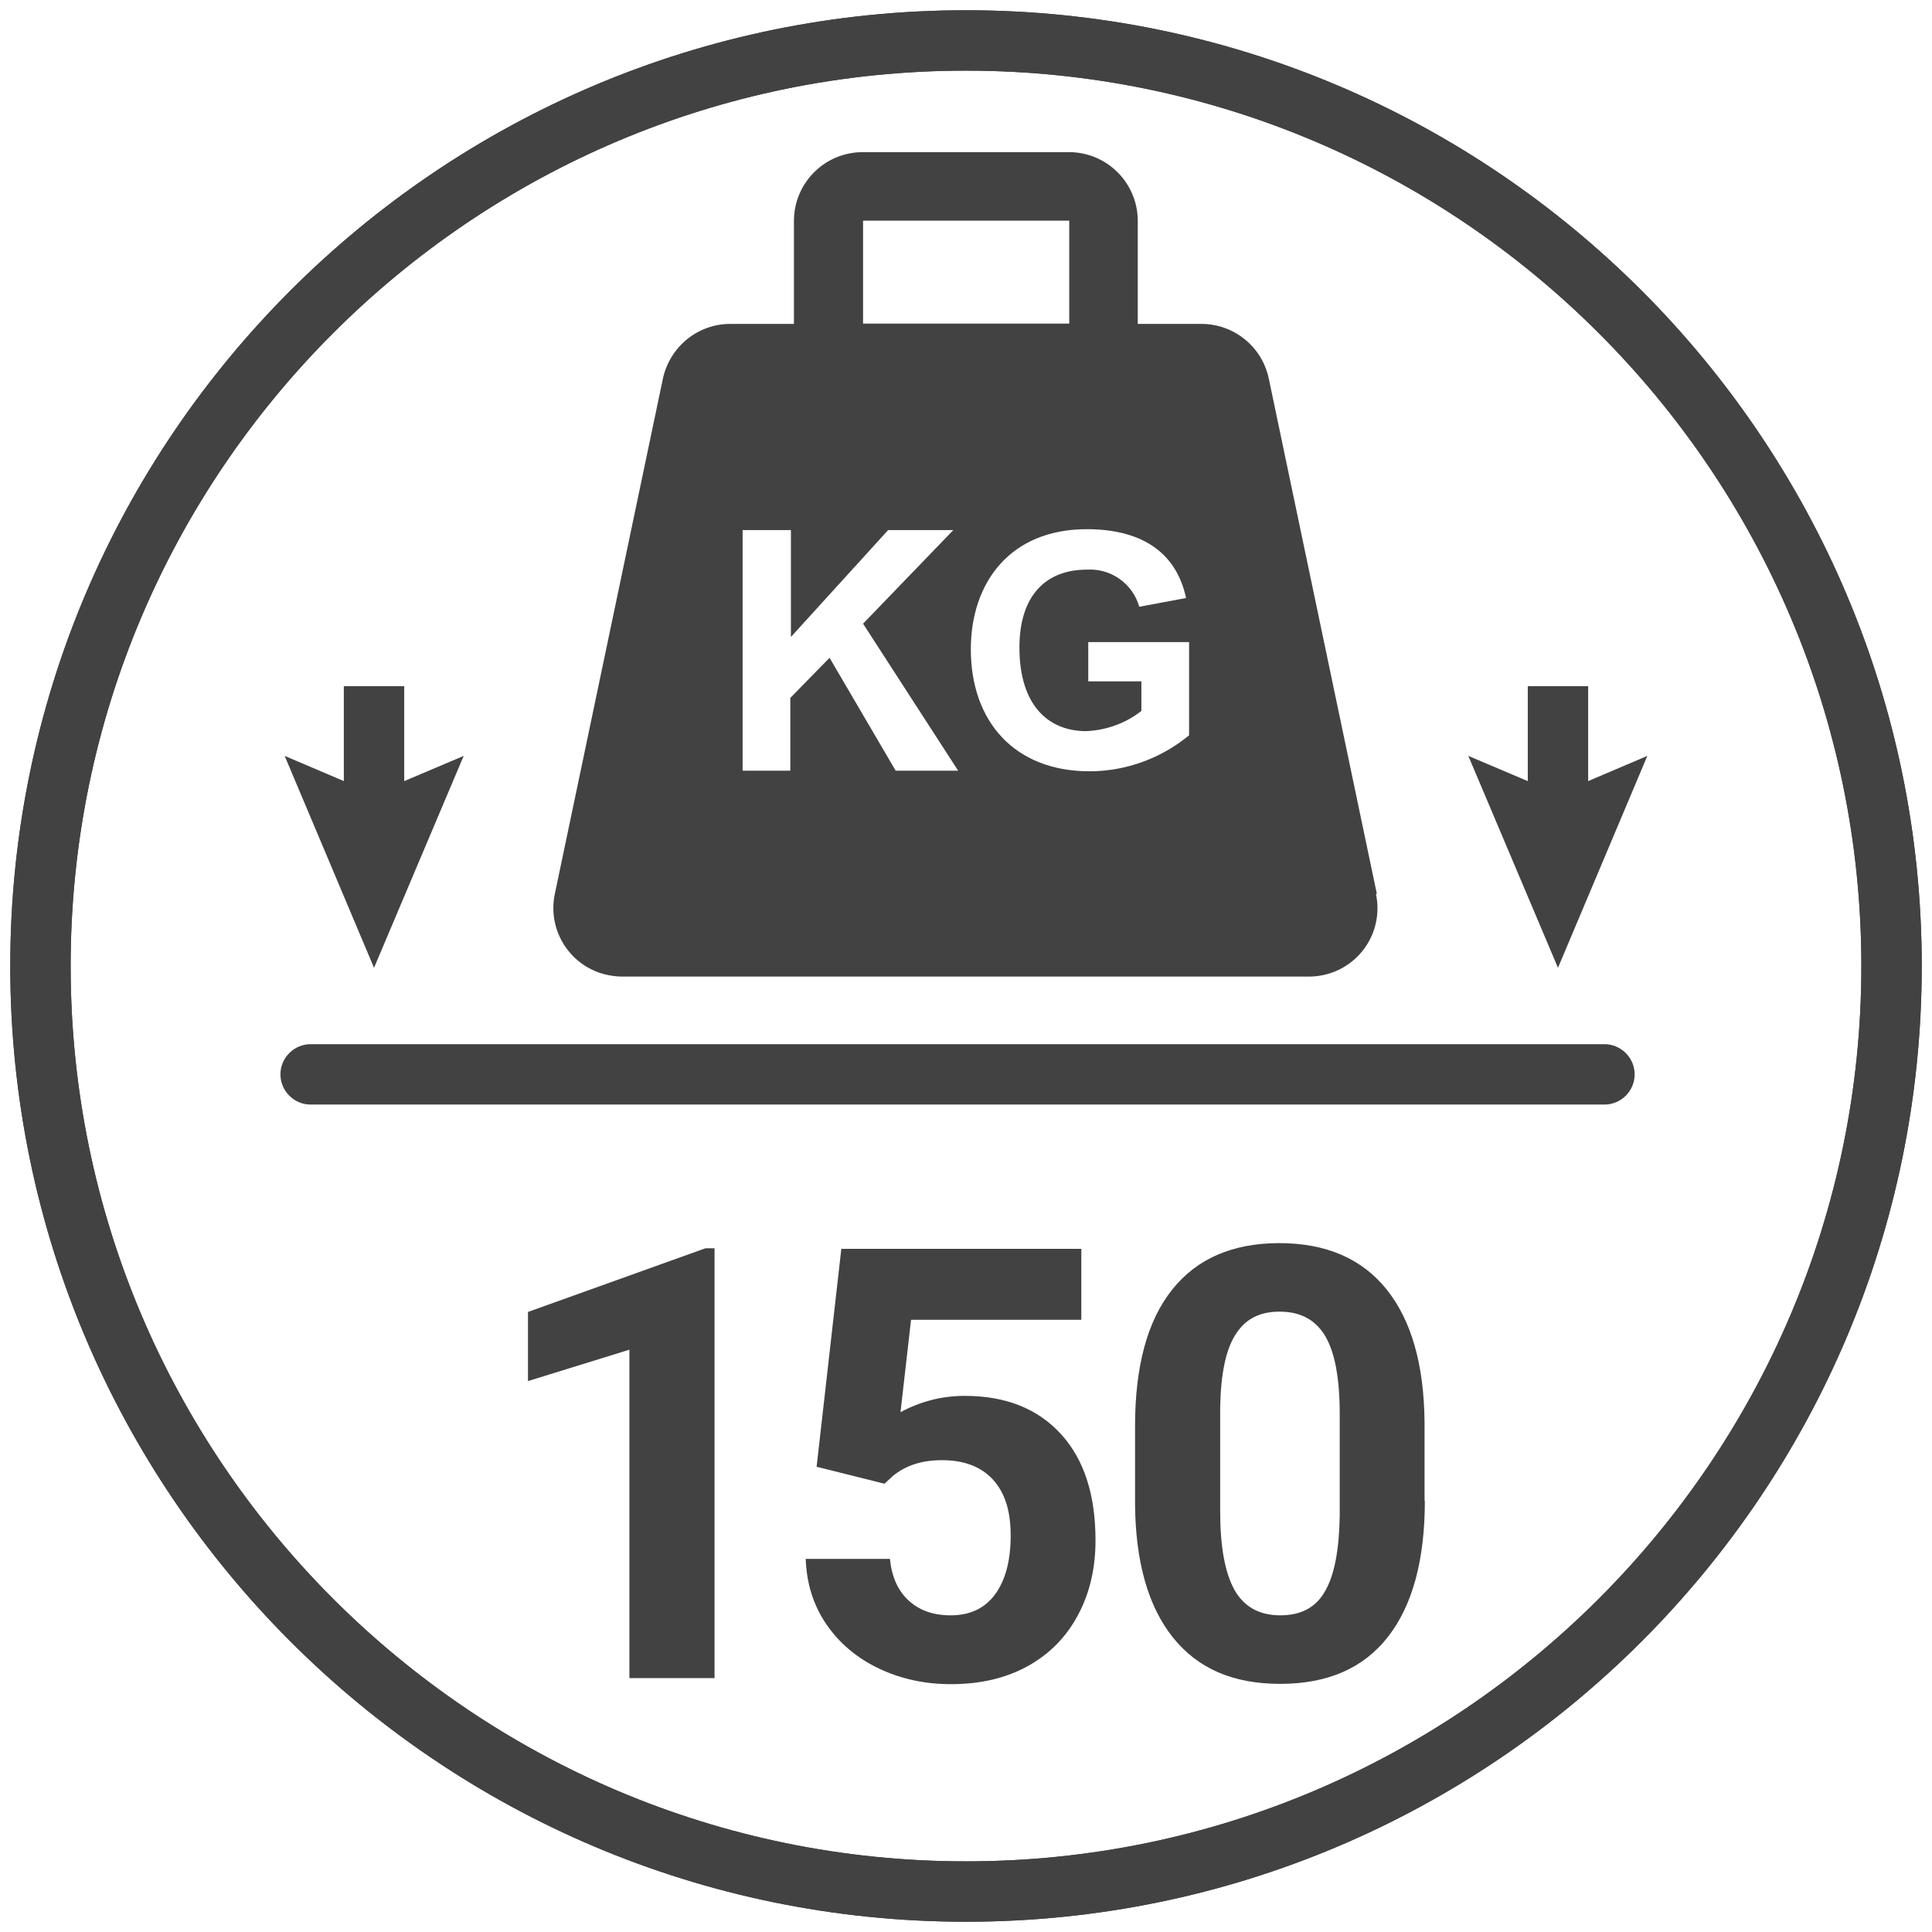
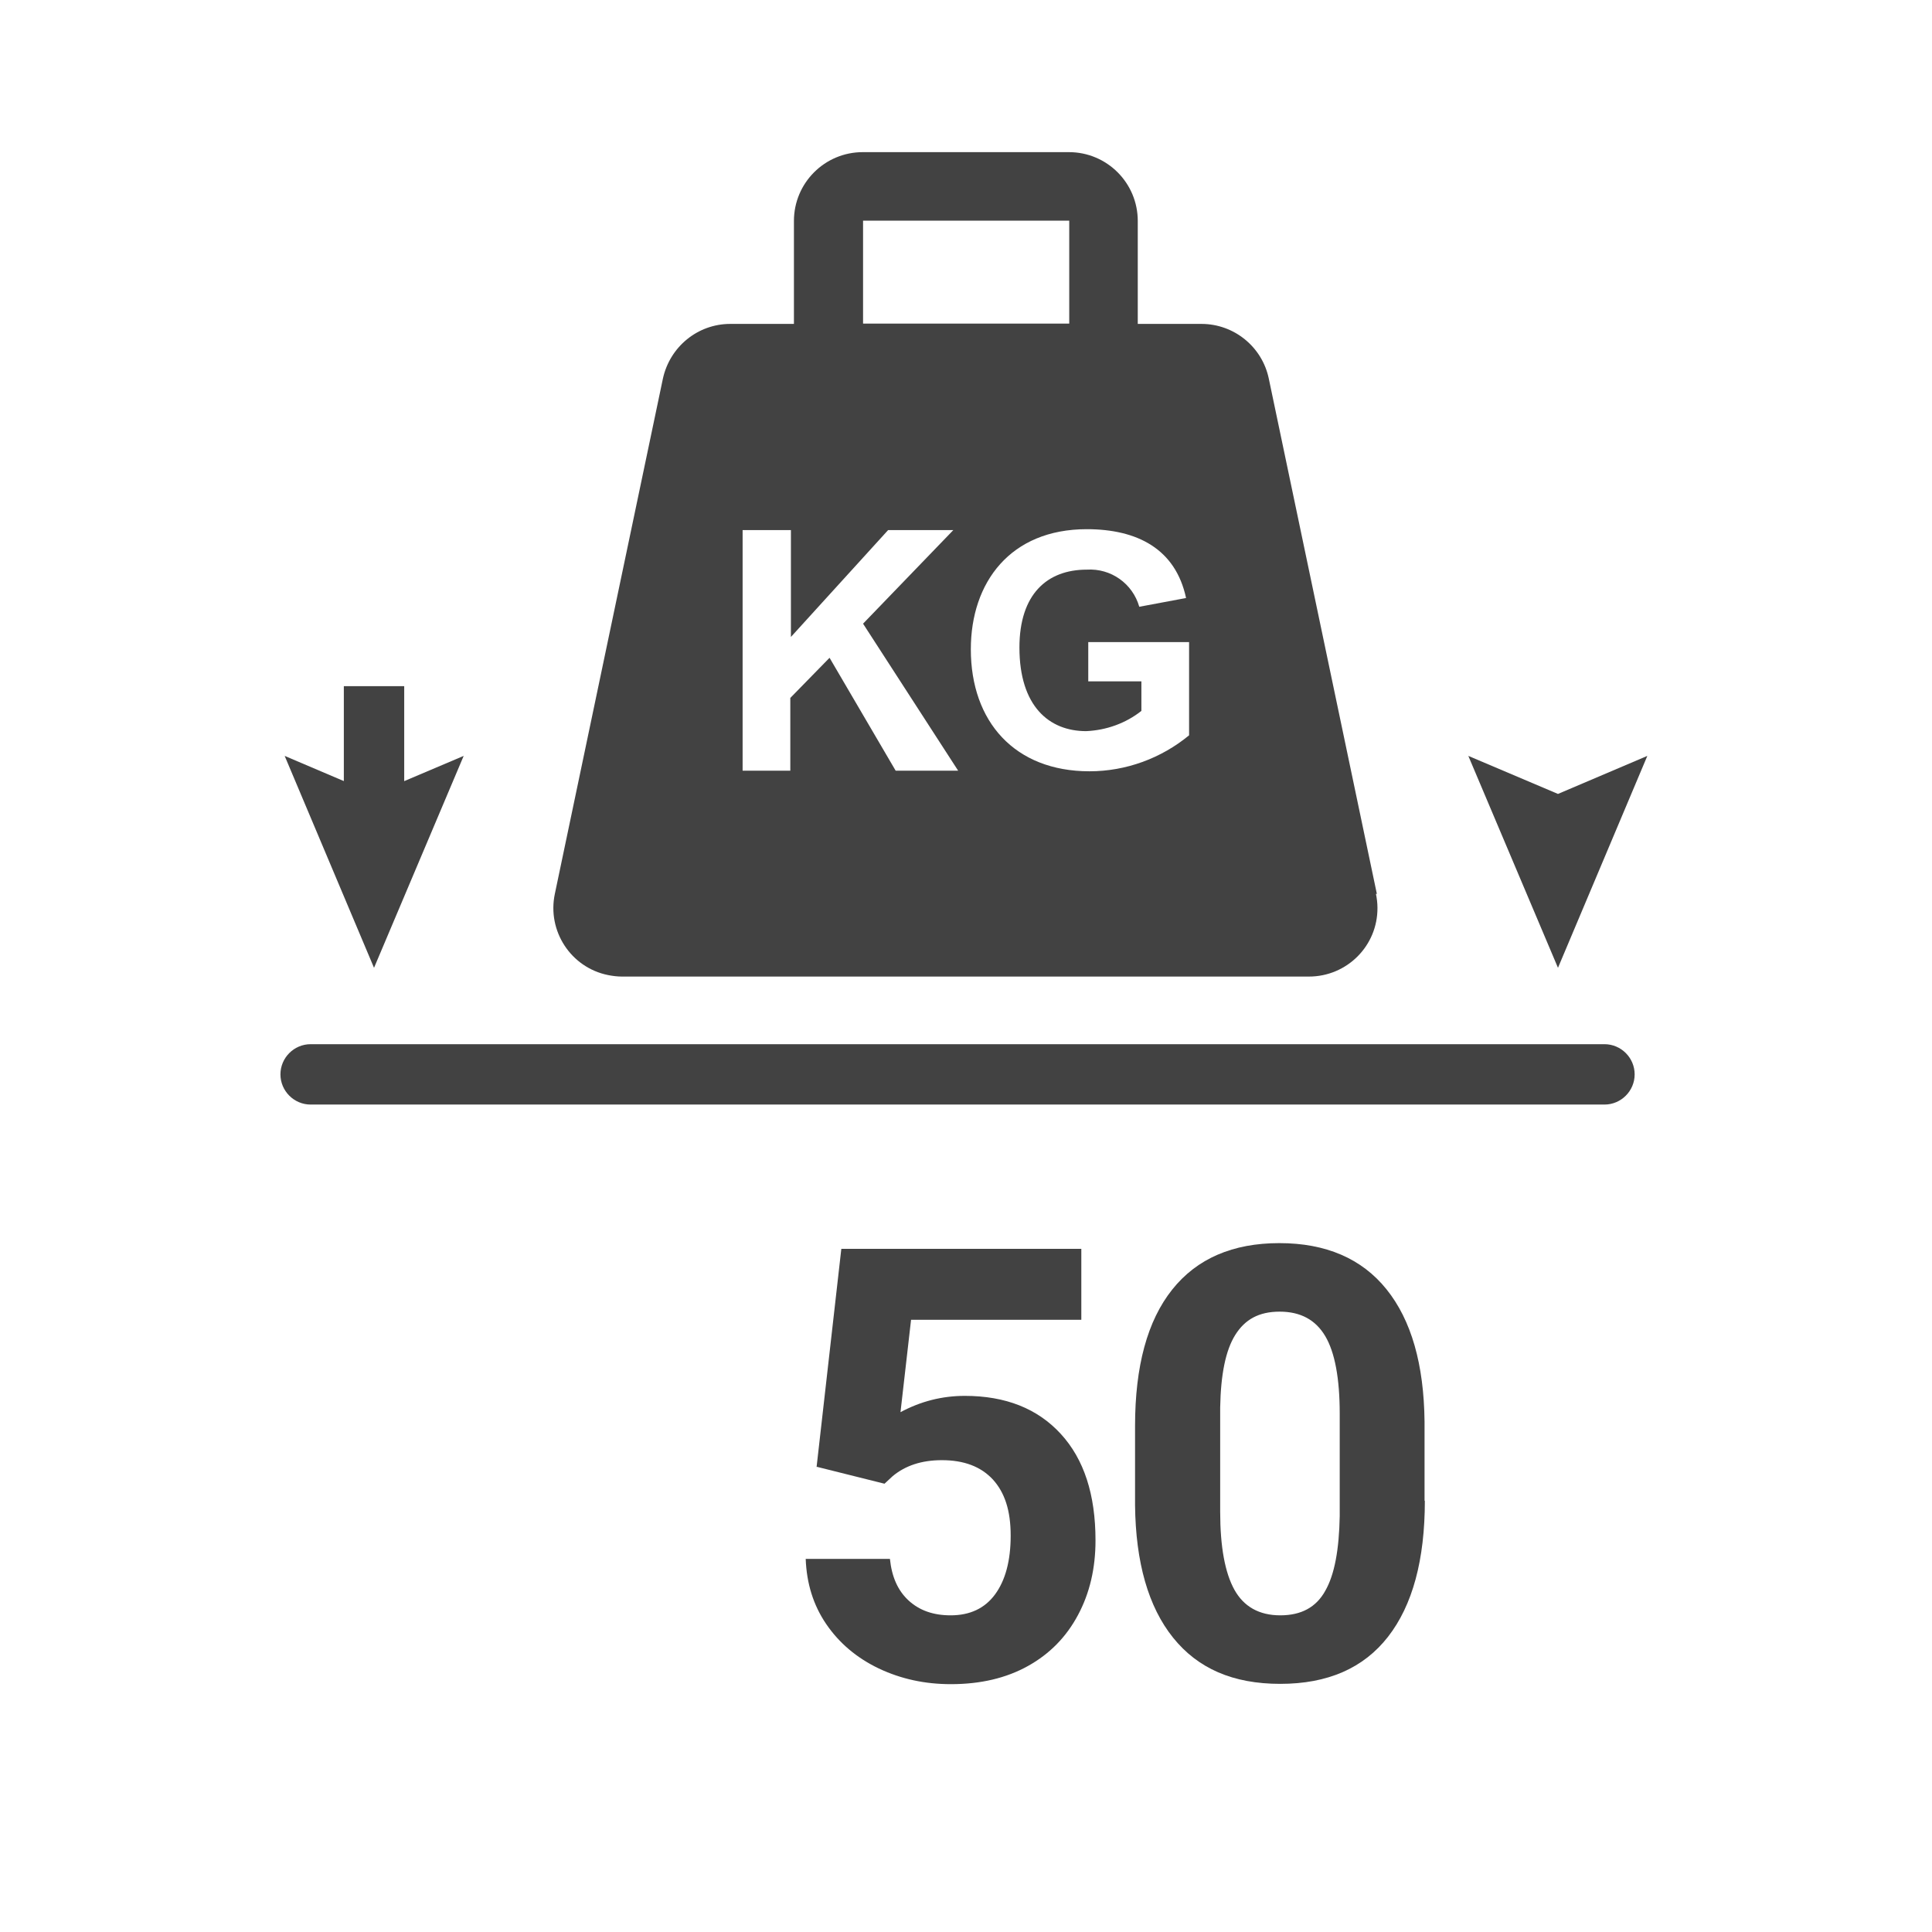
<svg xmlns="http://www.w3.org/2000/svg" id="Livello_1" viewBox="0 0 64 64">
  <defs>
    <style>
      .cls-1 {
        fill: #424242;
      }
    </style>
  </defs>
-   <path class="cls-1" d="M32,63.66C14.54,63.66.34,49.46.34,32S14.54.34,32,.34s31.66,14.2,31.66,31.66-14.2,31.66-31.66,31.66ZM32,2.34C15.64,2.34,2.34,15.64,2.34,32s13.31,29.66,29.66,29.66,29.66-13.31,29.66-29.66S48.36,2.34,32,2.34Z" />
-   <path class="cls-1" d="M32,63.66C14.54,63.66.34,49.46.34,32S14.54.34,32,.34s31.66,14.2,31.66,31.66-14.2,31.66-31.66,31.66ZM32,2.34C15.64,2.34,2.34,15.64,2.34,32s13.31,29.66,29.66,29.66,29.66-13.31,29.66-29.66S48.36,2.34,32,2.34Z" />
  <g id="Layer_2">
    <g id="Icon">
      <path class="cls-1" d="M45.61,29.61l-3.58-17.07c-.22-1.05-1.15-1.81-2.23-1.81h-2.11v-3.41c0-1.26-1.02-2.28-2.28-2.28h-6.83c-1.26,0-2.28,1.02-2.28,2.28v3.41h-2.11c-1.08,0-2,.76-2.23,1.81l-3.58,17.07c-.26,1.23.53,2.44,1.76,2.69.15.03.31.05.46.05h22.76c1.26,0,2.28-1.02,2.27-2.28,0-.16-.02-.31-.05-.46ZM28.59,7.31h6.83v3.41h-6.83v-3.41ZM29.67,25.53l-2.19-3.74-1.3,1.33v2.41h-1.58v-7.97h1.6v3.54l3.22-3.54h2.16l-2.99,3.1,3.15,4.87h-2.07ZM39.4,24.35c-.93.77-2.1,1.2-3.31,1.2-2.48,0-3.93-1.65-3.93-4.04,0-2.22,1.31-3.98,3.84-3.98,1.67,0,2.94.65,3.29,2.28l-1.55.29c-.22-.77-.94-1.28-1.74-1.23-1.31,0-2.23.81-2.23,2.58,0,1.94.98,2.77,2.21,2.77.67-.03,1.31-.26,1.83-.67v-.98h-1.76v-1.3h3.34v3.09Z" />
    </g>
  </g>
  <g>
-     <path class="cls-1" d="M23.67,55.59h-2.82v-10.88l-3.36,1.04v-2.29l5.88-2.11h.3v14.24Z" />
-     <path class="cls-1" d="M27.05,48.6l.82-7.23h7.95v2.35h-5.64l-.35,3.06c.67-.36,1.38-.54,2.13-.54,1.35,0,2.41.42,3.18,1.26s1.15,2.01,1.15,3.53c0,.92-.19,1.74-.58,2.47-.39.73-.94,1.29-1.66,1.69s-1.57.6-2.55.6c-.86,0-1.65-.17-2.39-.52-.73-.35-1.31-.84-1.74-1.47-.43-.63-.65-1.35-.68-2.16h2.79c.06.59.26,1.05.62,1.38s.82.49,1.39.49c.64,0,1.13-.23,1.47-.69s.52-1.11.52-1.95-.2-1.43-.59-1.86c-.4-.43-.96-.64-1.69-.64-.67,0-1.21.18-1.63.53l-.27.25-2.24-.56Z" />
+     <path class="cls-1" d="M27.05,48.6l.82-7.23h7.95v2.35h-5.64l-.35,3.06c.67-.36,1.38-.54,2.13-.54,1.35,0,2.41.42,3.18,1.26s1.15,2.01,1.15,3.53c0,.92-.19,1.74-.58,2.47-.39.73-.94,1.29-1.66,1.69s-1.57.6-2.55.6c-.86,0-1.65-.17-2.39-.52-.73-.35-1.31-.84-1.74-1.47-.43-.63-.65-1.35-.68-2.16h2.79c.06.59.26,1.05.62,1.38s.82.49,1.39.49c.64,0,1.13-.23,1.47-.69s.52-1.11.52-1.95-.2-1.43-.59-1.86c-.4-.43-.96-.64-1.69-.64-.67,0-1.21.18-1.63.53l-.27.25-2.24-.56" />
    <path class="cls-1" d="M47.2,49.71c0,1.97-.41,3.47-1.22,4.51-.81,1.04-2,1.56-3.57,1.56s-2.73-.51-3.55-1.53c-.82-1.02-1.24-2.49-1.26-4.39v-2.62c0-1.99.41-3.49,1.23-4.52.82-1.03,2.01-1.54,3.55-1.54s2.73.51,3.55,1.53c.82,1.02,1.24,2.48,1.26,4.39v2.62ZM44.38,46.84c0-1.18-.16-2.04-.48-2.58-.32-.54-.82-.81-1.51-.81s-1.15.26-1.47.77-.48,1.31-.5,2.4v3.46c0,1.16.16,2.02.47,2.58s.82.85,1.52.85,1.19-.27,1.49-.81c.31-.54.46-1.37.48-2.48v-3.38Z" />
  </g>
  <path class="cls-1" d="M53.15,36.59H10.29c-.55,0-1-.45-1-1s.45-1,1-1h42.86c.55,0,1,.45,1,1s-.45,1-1,1Z" />
  <g>
    <g>
      <rect class="cls-1" x="11.39" y="22.73" width="2" height="4.56" />
      <polygon class="cls-1" points="9.43 25.04 12.39 26.3 15.36 25.04 12.39 32.06 9.43 25.04" />
    </g>
    <g>
-       <rect class="cls-1" x="50.61" y="22.73" width="2" height="4.56" />
      <polygon class="cls-1" points="48.64 25.04 51.61 26.3 54.57 25.04 51.61 32.06 48.64 25.04" />
    </g>
  </g>
</svg>